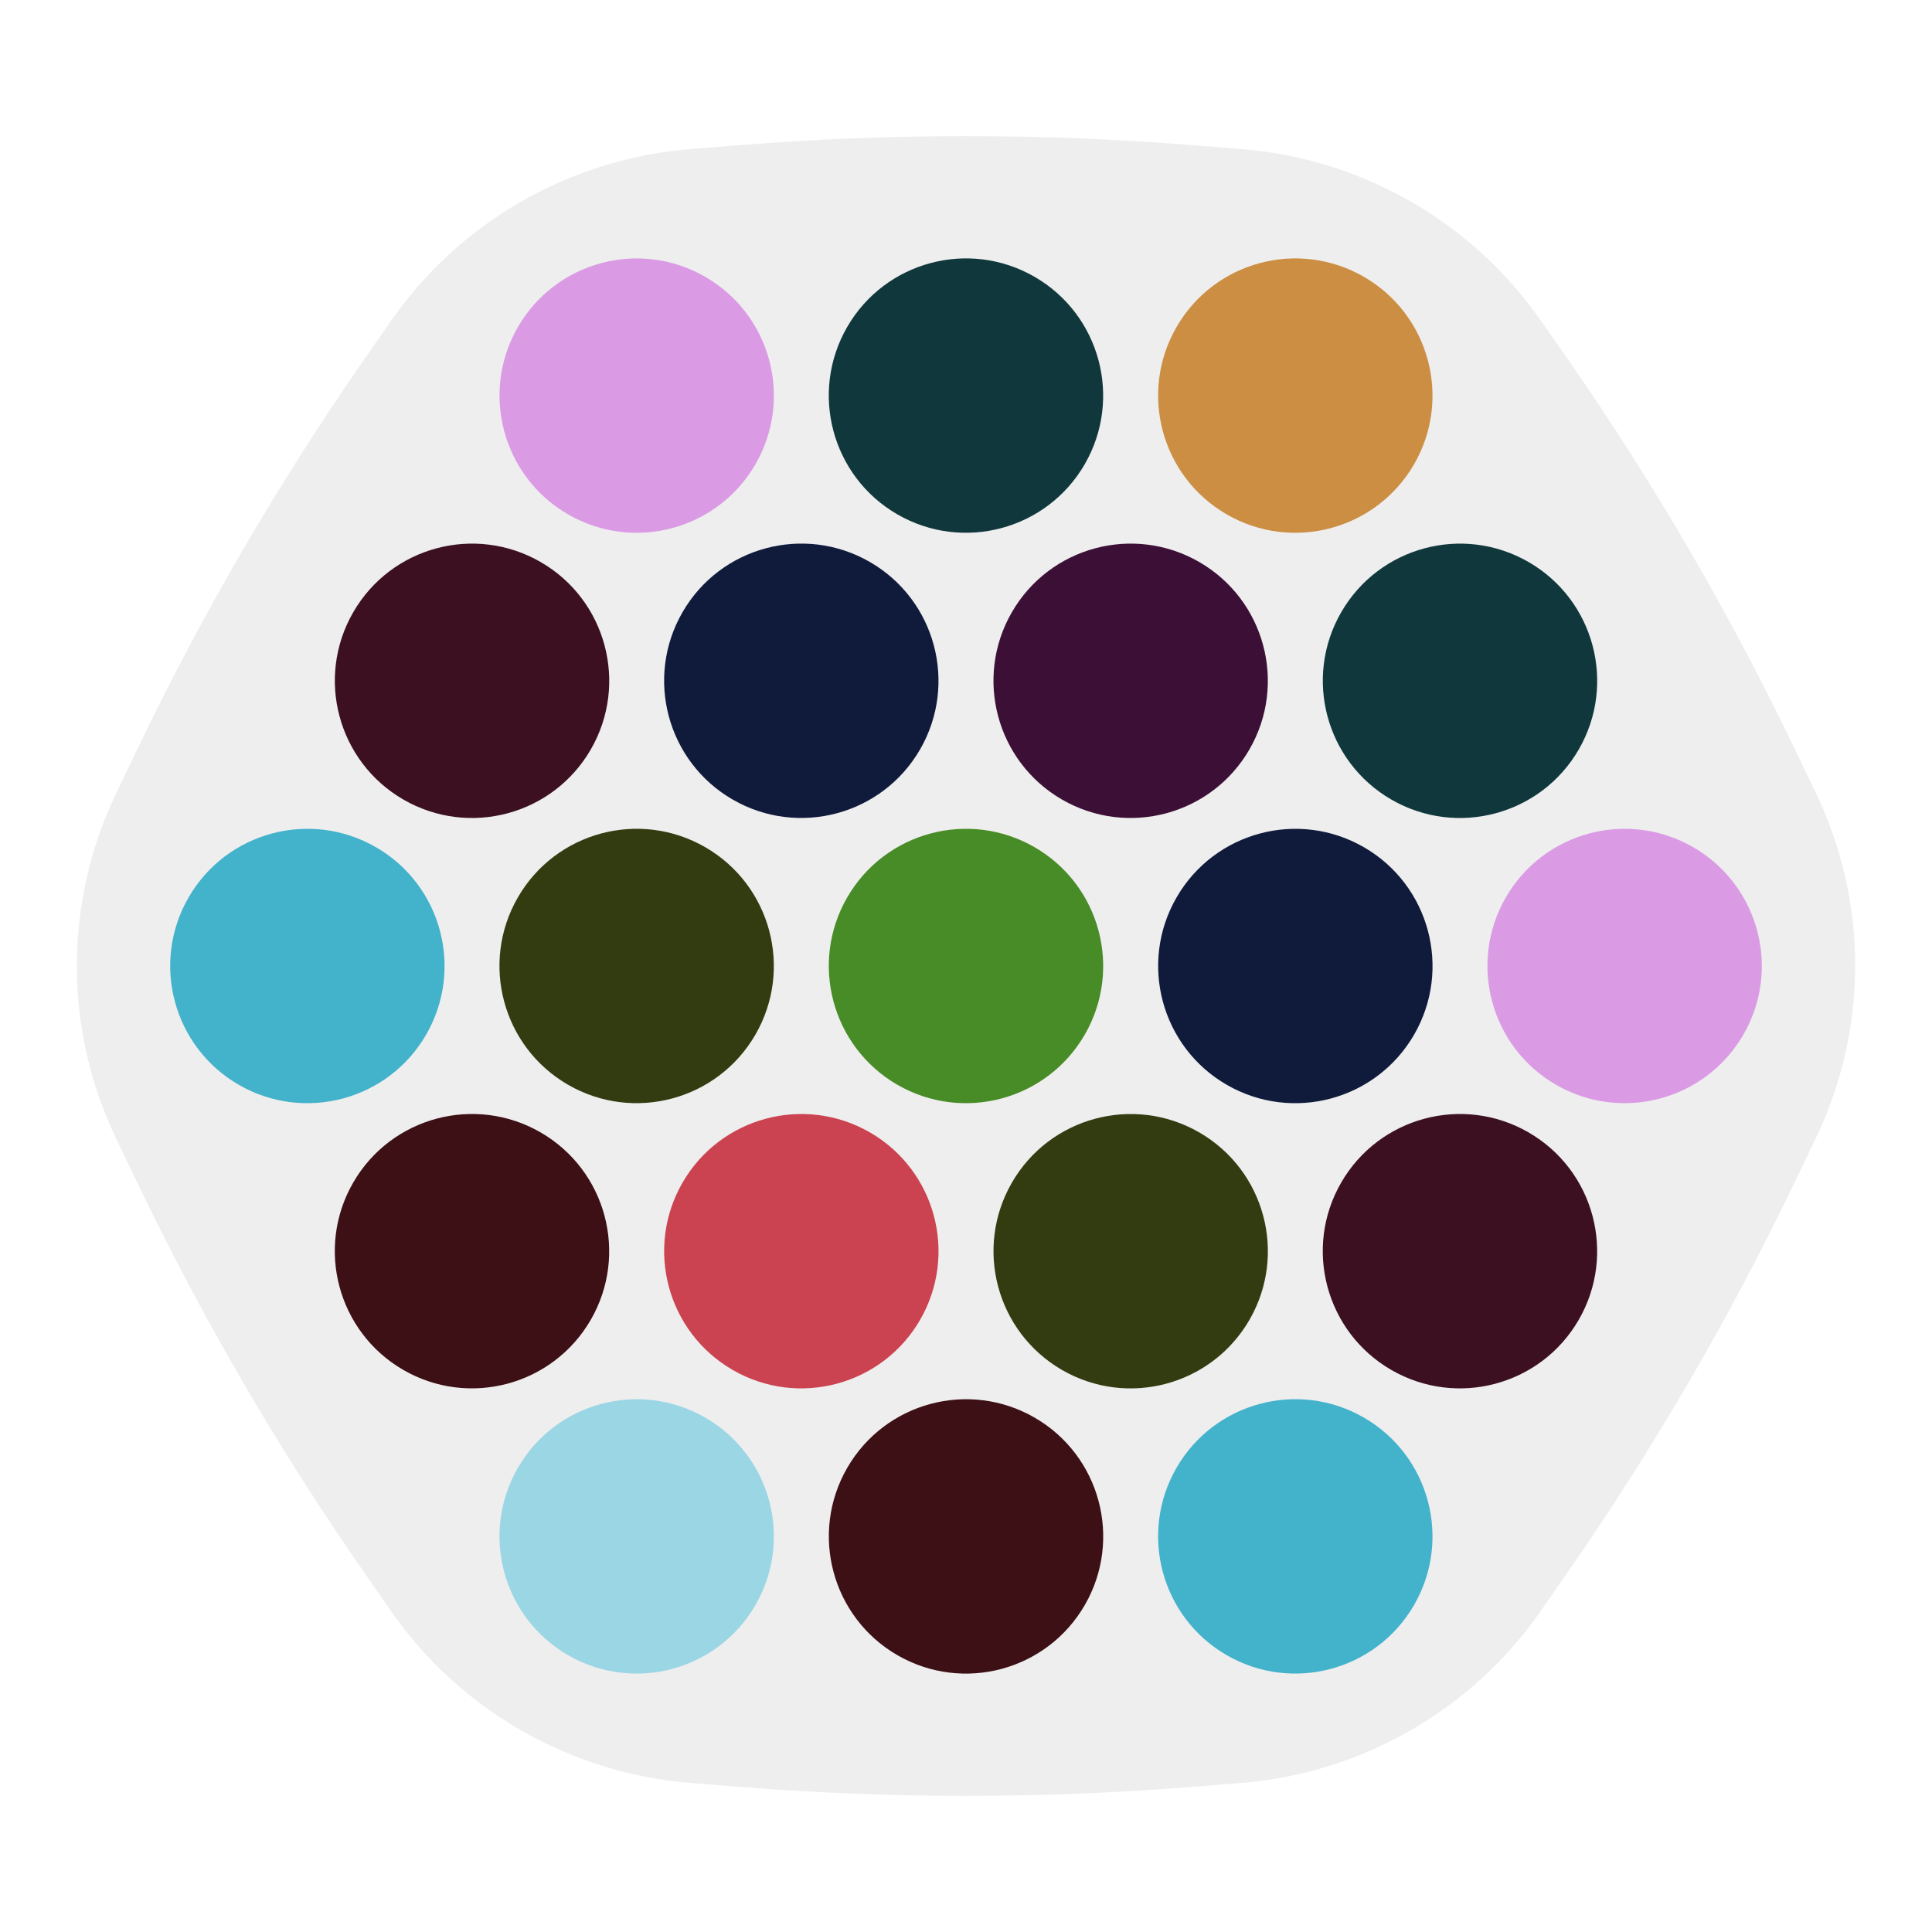
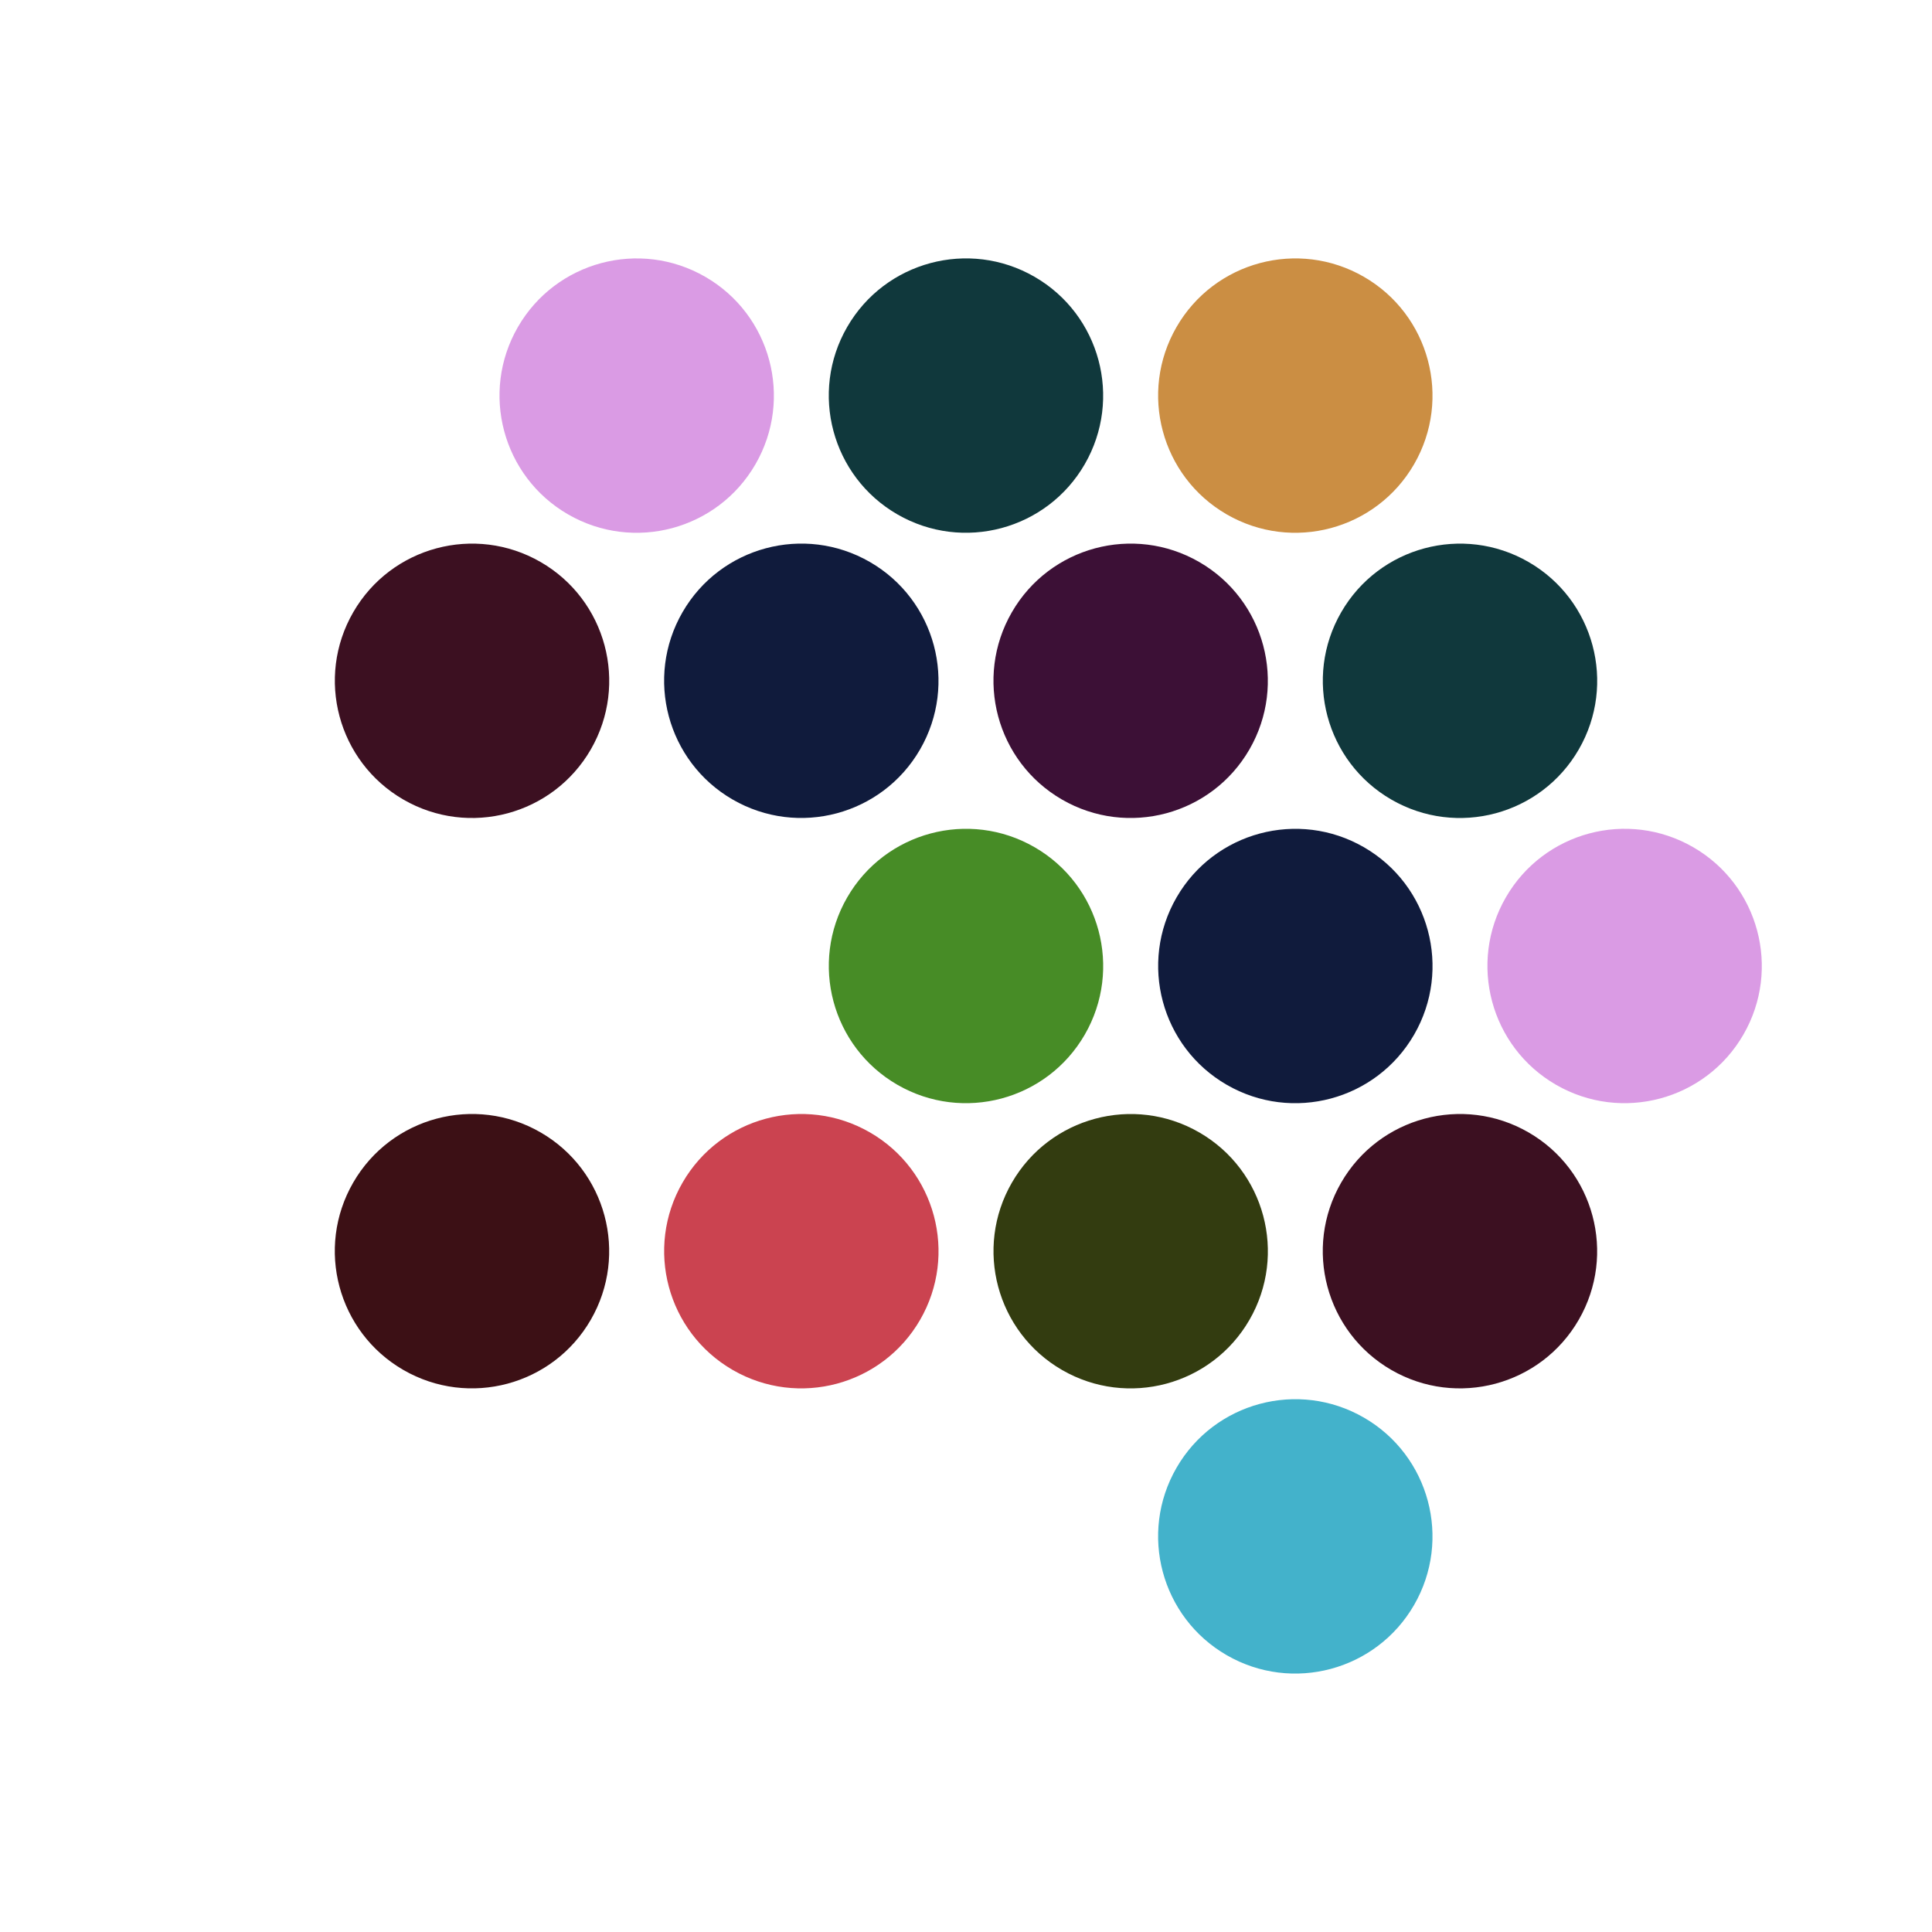
<svg xmlns="http://www.w3.org/2000/svg" viewBox="-11 -11 22 22">
  <g transform="scale(0.135 0.135) translate(-75 -70)">
-     <path d="M144.938,51.767 C139.465,40.337,133.081,29.361,125.851,18.938 L123.519,15.61 C120.648,11.473,116.883,8.023,112.501,5.51 C108.118,2.996,103.228,1.487,98.184,1.088 L94.088,0.759 C81.382,-0.253,68.618,-0.253,55.912,0.759 L51.816,1.088 C46.772,1.489,41.882,2.999,37.499,5.51 C33.117,8.02,29.352,11.47,26.481,15.61 L24.149,18.967 C16.919,29.388,10.535,40.367,5.062,51.796 L3.299,55.476 C1.128,60.014,0,64.975,0,69.999 C0,75.022,1.128,79.983,3.299,84.521 L5.062,88.201 C10.535,99.63,16.919,110.607,24.149,121.03 L26.481,124.39 C29.352,128.527,33.117,131.977,37.499,134.49 C41.882,137.004,46.772,138.513,51.816,138.912 L55.912,139.241 C68.618,140.253,81.382,140.253,94.088,139.241 L98.184,138.912 C103.231,138.508,108.124,136.989,112.507,134.47 C116.889,131.951,120.651,128.492,123.519,124.346 L125.851,120.986 C133.081,110.566,139.465,99.587,144.938,88.157 L146.701,84.477 C148.872,79.939,150,74.979,150,69.955 C150,64.931,148.872,59.971,146.701,55.433 L144.938,51.767 z" fill="#eeeeee" />
-   </g>
+     </g>
  <g transform="rotate(30 0 0)">
    <circle cx="0" cy="-7.5" fill="#cb8e43" r="1.562" stroke="none" />
    <circle cx="0" cy="-3.75" fill="#3c1036" r="1.562" stroke="none" />
    <circle cx="-3.248" cy="-5.625" fill="#10383c" r="1.562" stroke="none" />
    <circle cx="-6.495" cy="-3.75" fill="#da9be4" r="1.562" stroke="none" />
    <circle cx="-3.248" cy="-1.875" fill="#101b3c" r="1.562" stroke="none" />
    <circle cx="-6.495" cy="0" fill="#3c1021" r="1.562" stroke="none" />
-     <circle cx="-6.495" cy="3.75" fill="#43b2cb" r="1.562" stroke="none" />
-     <circle cx="-3.248" cy="1.875" fill="#333c10" r="1.562" stroke="none" />
    <circle cx="-3.248" cy="5.625" fill="#3c1015" r="1.562" stroke="none" />
-     <circle cx="0" cy="7.5" fill="#9bd6e4" r="1.562" stroke="none" />
    <circle cx="0" cy="3.75" fill="#cb4350" r="1.562" stroke="none" />
-     <circle cx="3.248" cy="5.625" fill="#3c1015" r="1.562" stroke="none" />
    <circle cx="6.495" cy="3.75" fill="#43b2cb" r="1.562" stroke="none" />
    <circle cx="3.248" cy="1.875" fill="#333c10" r="1.562" stroke="none" />
    <circle cx="6.495" cy="0" fill="#3c1021" r="1.562" stroke="none" />
    <circle cx="6.495" cy="-3.75" fill="#da9be4" r="1.562" stroke="none" />
    <circle cx="3.248" cy="-1.875" fill="#101b3c" r="1.562" stroke="none" />
    <circle cx="3.248" cy="-5.625" fill="#10383c" r="1.562" stroke="none" />
    <circle cx="0" cy="0" fill="#478c26" r="1.562" stroke="none" />
  </g>
</svg>